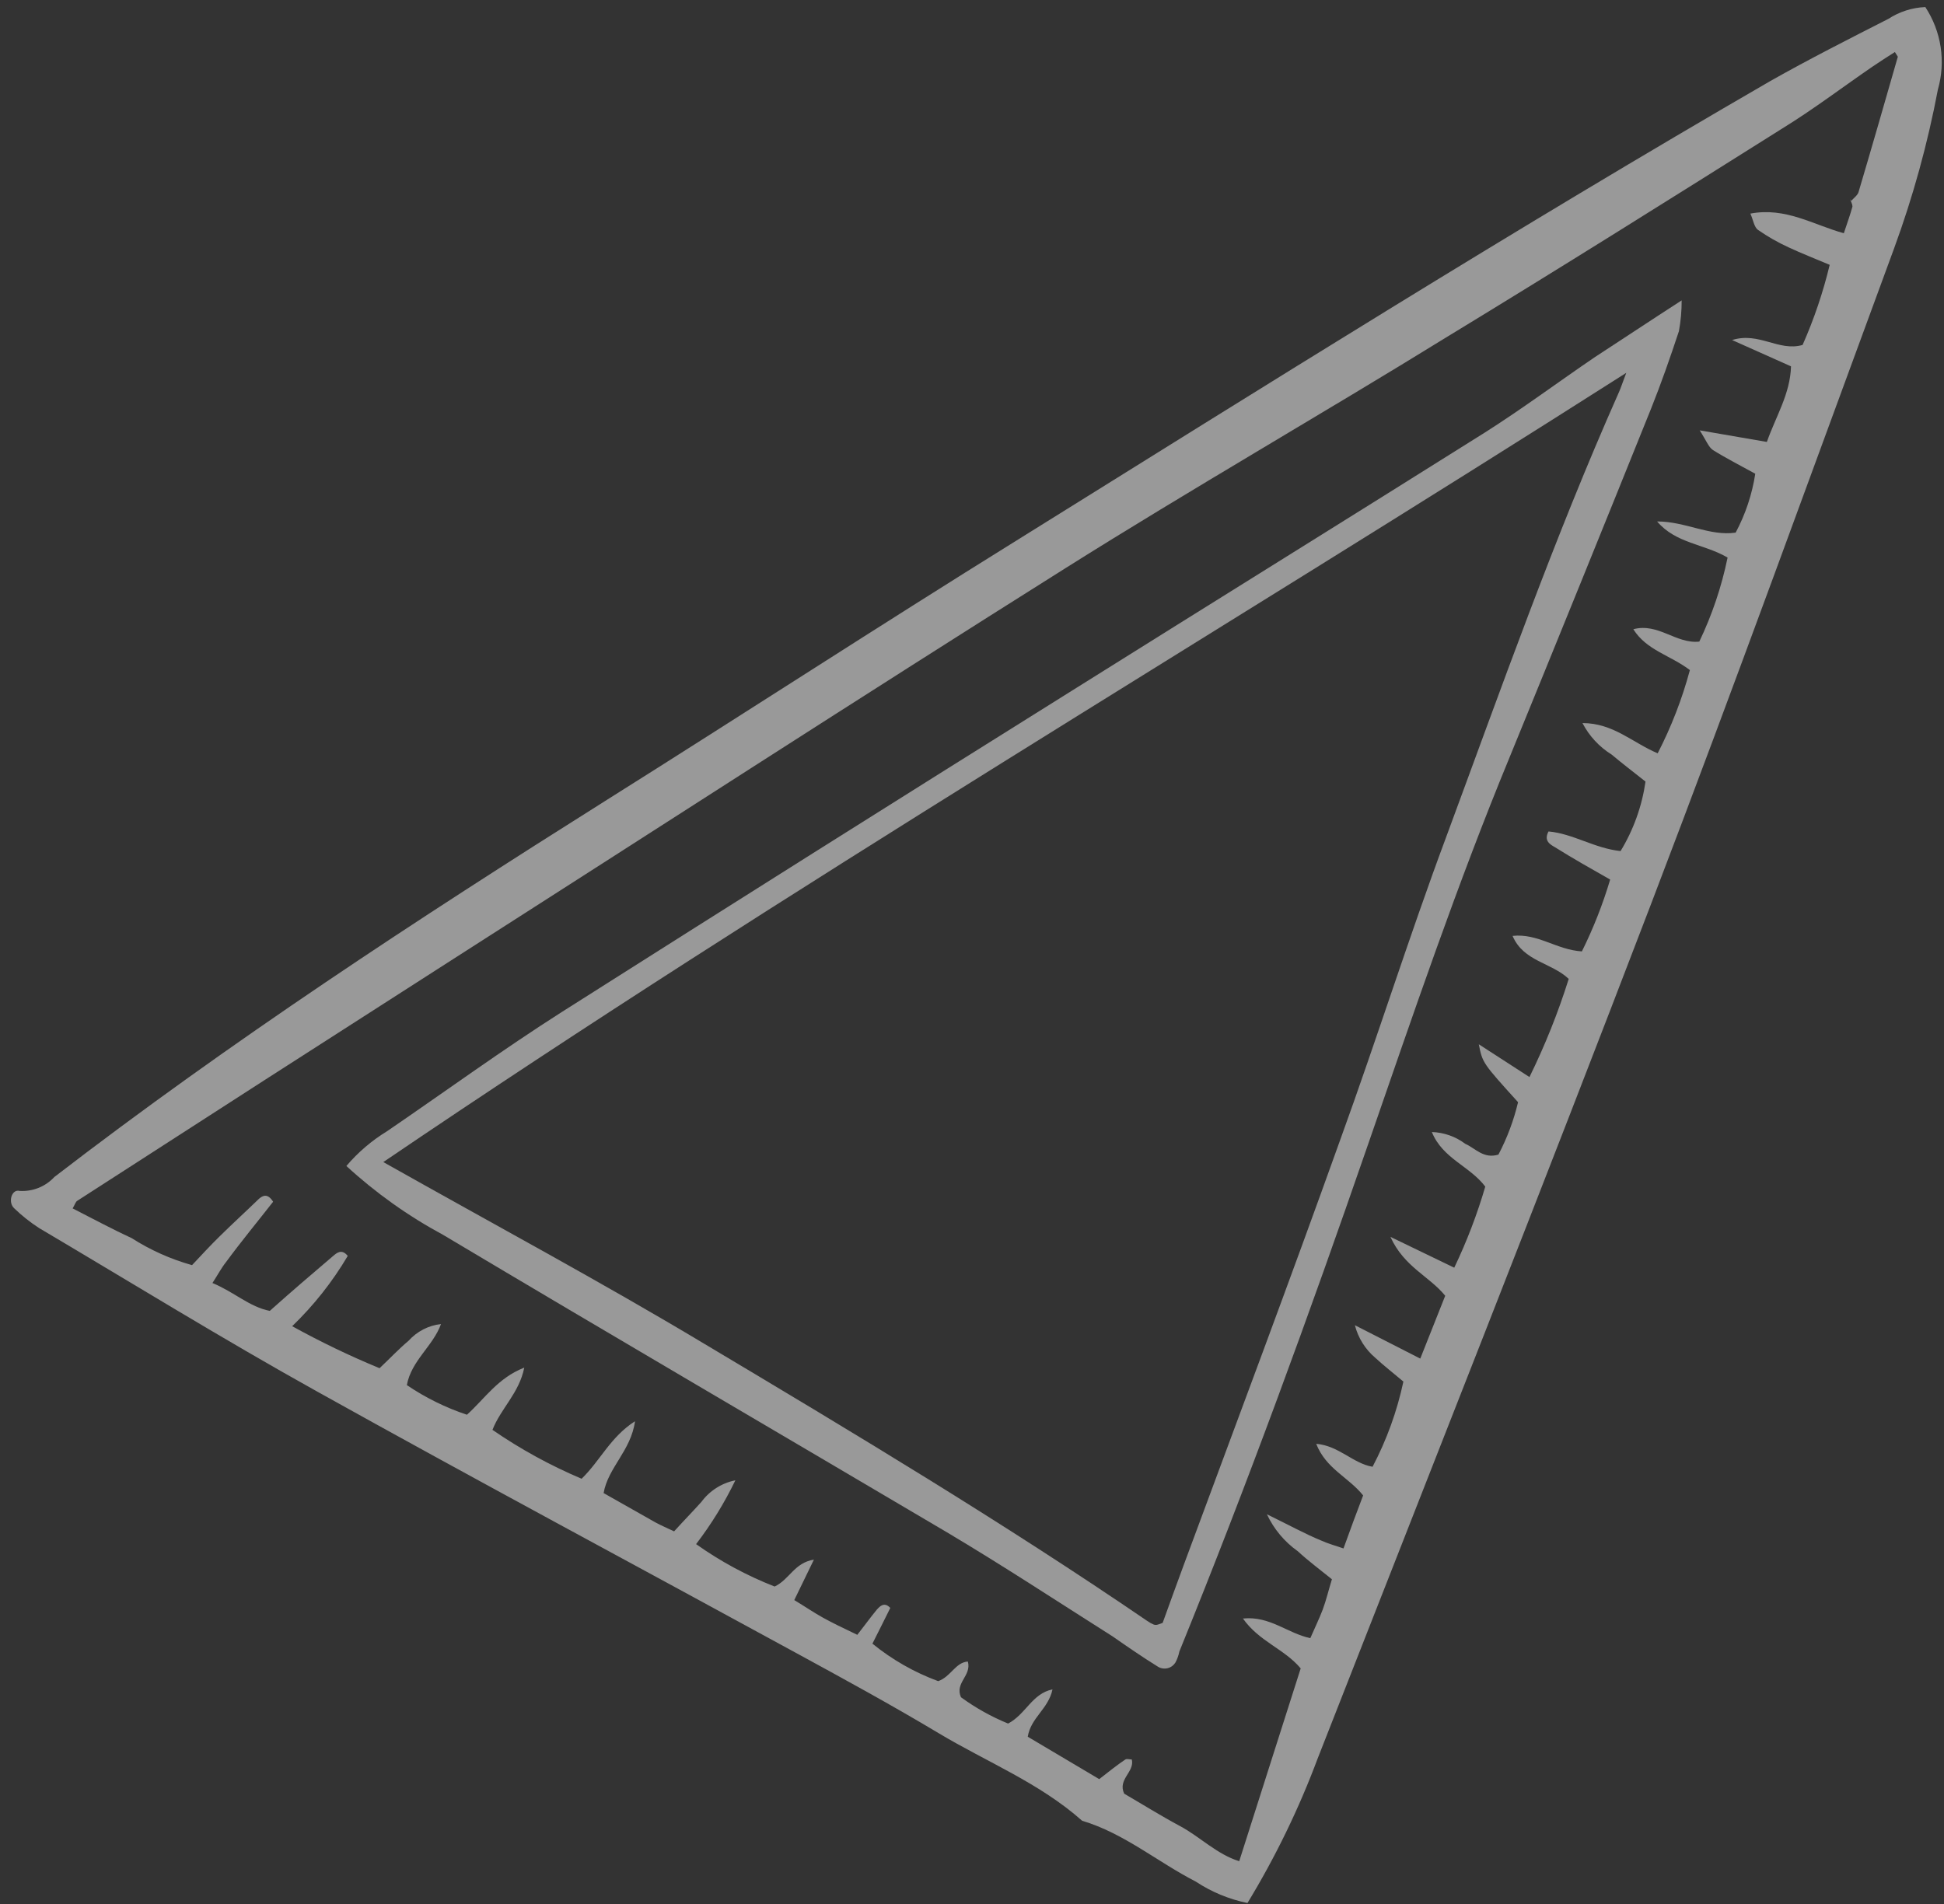
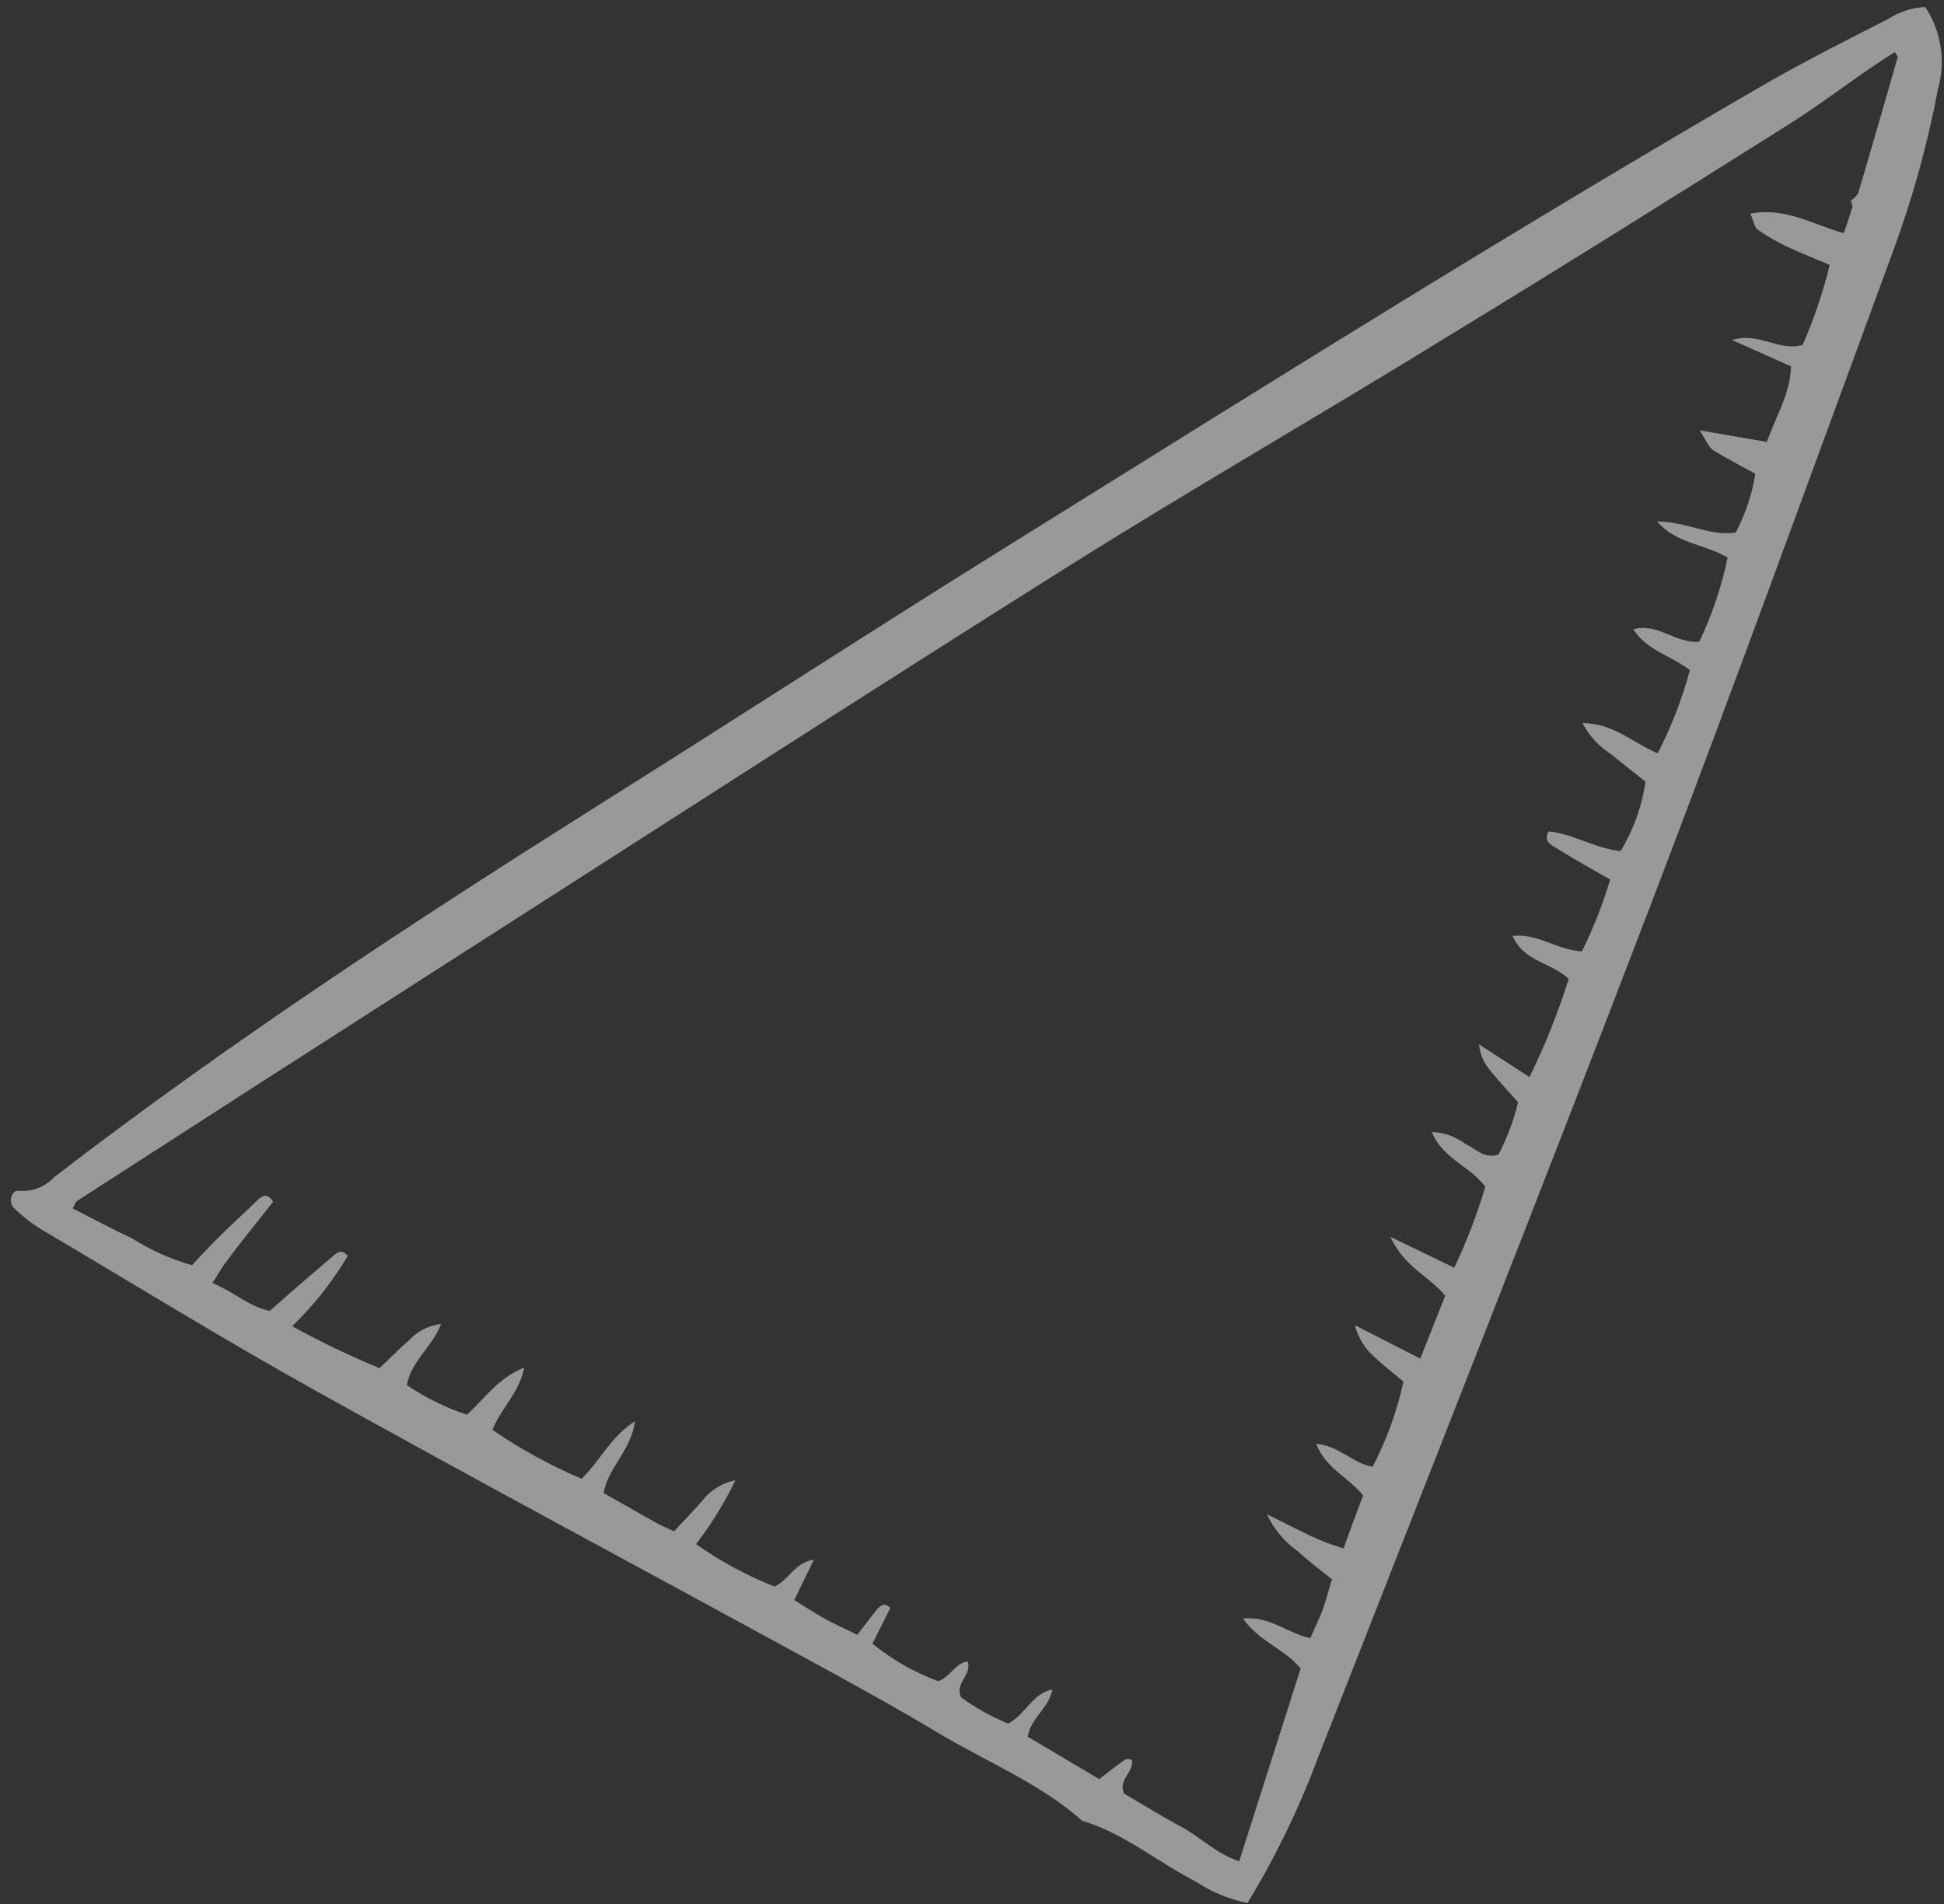
<svg xmlns="http://www.w3.org/2000/svg" width="99" height="97" viewBox="0 0 99 97" fill="none">
  <rect x="0" y="0" width="99" height="97" fill="#333333" stroke="none" />
  <path d="M63.529 96.93C62.591 96.739 61.698 96.369 60.899 95.84C58.949 94.84 57.249 93.38 55.109 92.74C52.949 90.82 50.239 89.74 47.819 88.29C45.399 86.84 42.959 85.51 40.499 84.17C32.369 79.73 24.209 75.37 16.119 70.86C11.339 68.2 6.689 65.33 1.989 62.55C1.538 62.258 1.116 61.923 0.729 61.55C0.389 61.25 0.589 60.55 0.999 60.66C1.329 60.68 1.658 60.626 1.964 60.504C2.27 60.381 2.545 60.192 2.769 59.95C11.769 53.02 21.239 46.83 30.829 40.79C37.829 36.39 44.749 31.89 51.769 27.53C64.499 19.6 77.189 11.63 90.169 4.12C92.169 2.99 94.169 1.98 96.169 0.96C96.731 0.595 97.38 0.387 98.049 0.36C98.452 0.973 98.717 1.665 98.828 2.39C98.938 3.115 98.891 3.855 98.689 4.56C98.168 7.313 97.423 10.019 96.459 12.65C92.359 23.78 88.329 34.93 84.099 46C78.529 60.56 72.789 75.06 67.099 89.58C66.143 92.136 64.948 94.597 63.529 96.93ZM94.279 10.23C94.409 10.08 94.599 9.95 94.649 9.78C95.329 7.49 95.989 5.19 96.649 2.89C96.649 2.89 96.579 2.78 96.499 2.65C96.109 2.9 95.729 3.14 95.349 3.4C93.819 4.45 92.349 5.57 90.739 6.56C85.099 10.11 79.459 13.65 73.739 17.13C67.259 21.13 60.679 24.9 54.259 28.94C43.769 35.54 33.369 42.27 22.939 48.94C16.599 53 10.266 57.073 3.939 61.16C3.849 61.21 3.819 61.35 3.699 61.55C4.699 62.06 5.699 62.6 6.699 63.06C7.652 63.67 8.69 64.135 9.779 64.44C10.269 63.92 10.709 63.44 11.189 62.97C11.849 62.32 12.539 61.69 13.189 61.06C13.389 60.89 13.629 60.77 13.909 61.21C13.129 62.21 12.299 63.21 11.499 64.3C11.269 64.59 11.099 64.92 10.819 65.35C11.929 65.81 12.709 66.57 13.739 66.77C14.859 65.77 15.909 64.87 16.969 63.97C17.149 63.82 17.399 63.59 17.709 63.97C16.932 65.286 15.98 66.49 14.879 67.55C16.321 68.346 17.807 69.061 19.329 69.69C19.849 69.2 20.329 68.69 20.809 68.29C21.237 67.814 21.824 67.511 22.459 67.44C22.049 68.57 20.949 69.3 20.719 70.55C21.665 71.191 22.695 71.699 23.779 72.06C24.699 71.23 25.349 70.19 26.699 69.66C26.439 70.96 25.509 71.73 25.079 72.83C26.504 73.812 28.026 74.646 29.619 75.32C30.569 74.4 31.079 73.2 32.339 72.39C32.129 73.9 30.969 74.74 30.739 76.05L33.389 77.55C33.669 77.7 33.969 77.83 34.329 78C34.819 77.46 35.269 77 35.719 76.5C36.139 75.931 36.756 75.538 37.449 75.4C36.895 76.548 36.225 77.637 35.449 78.65C36.69 79.531 38.033 80.256 39.449 80.81C40.209 80.45 40.449 79.6 41.449 79.44L40.449 81.5C41.009 81.84 41.449 82.14 41.899 82.39C42.349 82.64 42.899 82.91 43.659 83.27C44.019 82.81 44.339 82.37 44.659 81.98C44.809 81.82 45.029 81.57 45.339 81.9C45.049 82.48 44.759 83.07 44.429 83.72C45.433 84.537 46.565 85.183 47.779 85.63C48.439 85.39 48.649 84.68 49.289 84.63C49.489 85.36 48.609 85.71 48.939 86.45C49.682 86.992 50.488 87.442 51.339 87.79C52.249 87.31 52.559 86.26 53.599 86.05C53.389 87.05 52.499 87.48 52.339 88.46L55.979 90.62C56.479 90.23 56.889 89.9 57.309 89.62C57.389 89.57 57.529 89.62 57.639 89.62C57.789 90.26 56.909 90.62 57.249 91.36C58.159 91.89 59.119 92.49 60.109 93.02C61.099 93.55 61.989 94.46 63.109 94.8C64.179 91.45 65.199 88.23 66.239 84.98C65.399 83.98 64.119 83.61 63.299 82.44C64.669 82.3 65.559 83.19 66.729 83.44C66.949 82.93 67.189 82.44 67.359 81.99C67.529 81.54 67.659 80.99 67.829 80.44C67.199 79.93 66.619 79.5 66.089 79.01C65.412 78.53 64.871 77.882 64.519 77.13C65.649 77.68 66.459 78.13 67.289 78.47C67.619 78.62 67.979 78.72 68.419 78.87C68.779 77.87 69.089 77.03 69.419 76.17C68.679 75.24 67.529 74.82 67.029 73.54C68.189 73.64 68.899 74.54 69.899 74.71C70.618 73.342 71.147 71.881 71.469 70.37C70.949 69.93 70.469 69.56 70.039 69.16C69.528 68.728 69.165 68.148 68.999 67.5L72.329 69.2L73.599 66C72.789 65 71.509 64.54 70.809 63L74.059 64.57C74.696 63.238 75.225 61.857 75.639 60.44C74.849 59.39 73.469 59.02 72.919 57.66C73.534 57.681 74.128 57.89 74.619 58.26C75.139 58.49 75.549 59.04 76.309 58.81C76.753 57.965 77.089 57.068 77.309 56.14C75.499 54.14 75.499 54.14 75.309 53.19L77.889 54.86C78.682 53.246 79.35 51.575 79.889 49.86C78.999 49.02 77.589 48.98 77.029 47.67C78.319 47.53 79.269 48.38 80.559 48.46C81.143 47.283 81.625 46.059 81.999 44.8C80.999 44.23 80.089 43.72 79.199 43.16C78.959 43.02 78.599 42.84 78.859 42.35C80.109 42.46 81.199 43.21 82.529 43.35C83.187 42.268 83.619 41.063 83.799 39.81C83.209 39.34 82.629 38.9 82.069 38.43C81.441 38.039 80.93 37.487 80.589 36.83C82.159 36.83 83.139 37.83 84.419 38.37C85.115 37.019 85.665 35.598 86.059 34.13C85.059 33.37 83.859 33.13 83.179 32.05C84.449 31.71 85.359 32.81 86.539 32.68C87.191 31.317 87.675 29.88 87.979 28.4C86.789 27.7 85.349 27.69 84.389 26.56C85.839 26.56 87.059 27.32 88.389 27.13C88.89 26.194 89.228 25.179 89.389 24.13C88.609 23.7 87.899 23.34 87.229 22.92C87.009 22.77 86.899 22.45 86.559 21.92L89.979 22.51C90.449 21.18 91.169 20.06 91.209 18.66L88.209 17.32C89.579 16.89 90.579 17.92 91.799 17.57C92.381 16.254 92.843 14.889 93.179 13.49C92.429 13.17 91.749 12.91 91.089 12.6C90.544 12.351 90.022 12.053 89.529 11.71C89.329 11.57 89.289 11.21 89.139 10.88C90.939 10.54 92.339 11.45 93.899 11.88C94.059 11.39 94.219 10.96 94.339 10.52C94.339 10.41 94.269 10.28 94.219 10.15L94.279 10.23Z" fill="white" fill-opacity="0.5" />
-   <path d="M85.64 15.3C85.642 15.826 85.596 16.352 85.5 16.87C85.06 18.2 84.6 19.52 84.08 20.82C81.693 26.753 79.29 32.676 76.87 38.59C74.2 45.06 71.96 51.68 69.67 58.29C66.67 66.97 63.52 75.61 60.06 84.12C60.021 84.315 59.954 84.504 59.86 84.68C59.77 84.824 59.629 84.928 59.464 84.969C59.3 85.01 59.126 84.985 58.98 84.9C58.19 84.41 57.45 83.9 56.66 83.35C53.85 81.57 51.07 79.74 48.21 78.04C39.68 73 31.12 68 22.57 62.9C20.787 61.939 19.131 60.76 17.64 59.39C18.231 58.693 18.93 58.096 19.71 57.62C22.71 55.57 25.59 53.47 28.62 51.54C37.286 46.04 45.953 40.58 54.62 35.16C61.62 30.77 68.62 26.43 75.62 22.03C77.53 20.82 79.35 19.46 81.22 18.19C82.65 17.26 84 16.36 85.64 15.3ZM19.52 59.19C25.14 62.36 30.59 65.28 35.89 68.46C43.5 73 51.1 77.56 58.42 82.56C58.526 82.635 58.64 82.699 58.76 82.75C58.825 82.77 58.895 82.77 58.96 82.75C59.045 82.725 59.128 82.695 59.21 82.66C59.55 81.72 59.91 80.72 60.28 79.72C62.96 72.48 65.68 65.25 68.28 57.98C70.12 52.91 71.74 47.76 73.62 42.71C76.44 35.09 79.14 27.42 82.44 19.99C82.54 19.77 82.61 19.54 82.82 18.99C61.62 32.5 40.26 45.11 19.52 59.19Z" fill="white" fill-opacity="0.5" />
</svg>